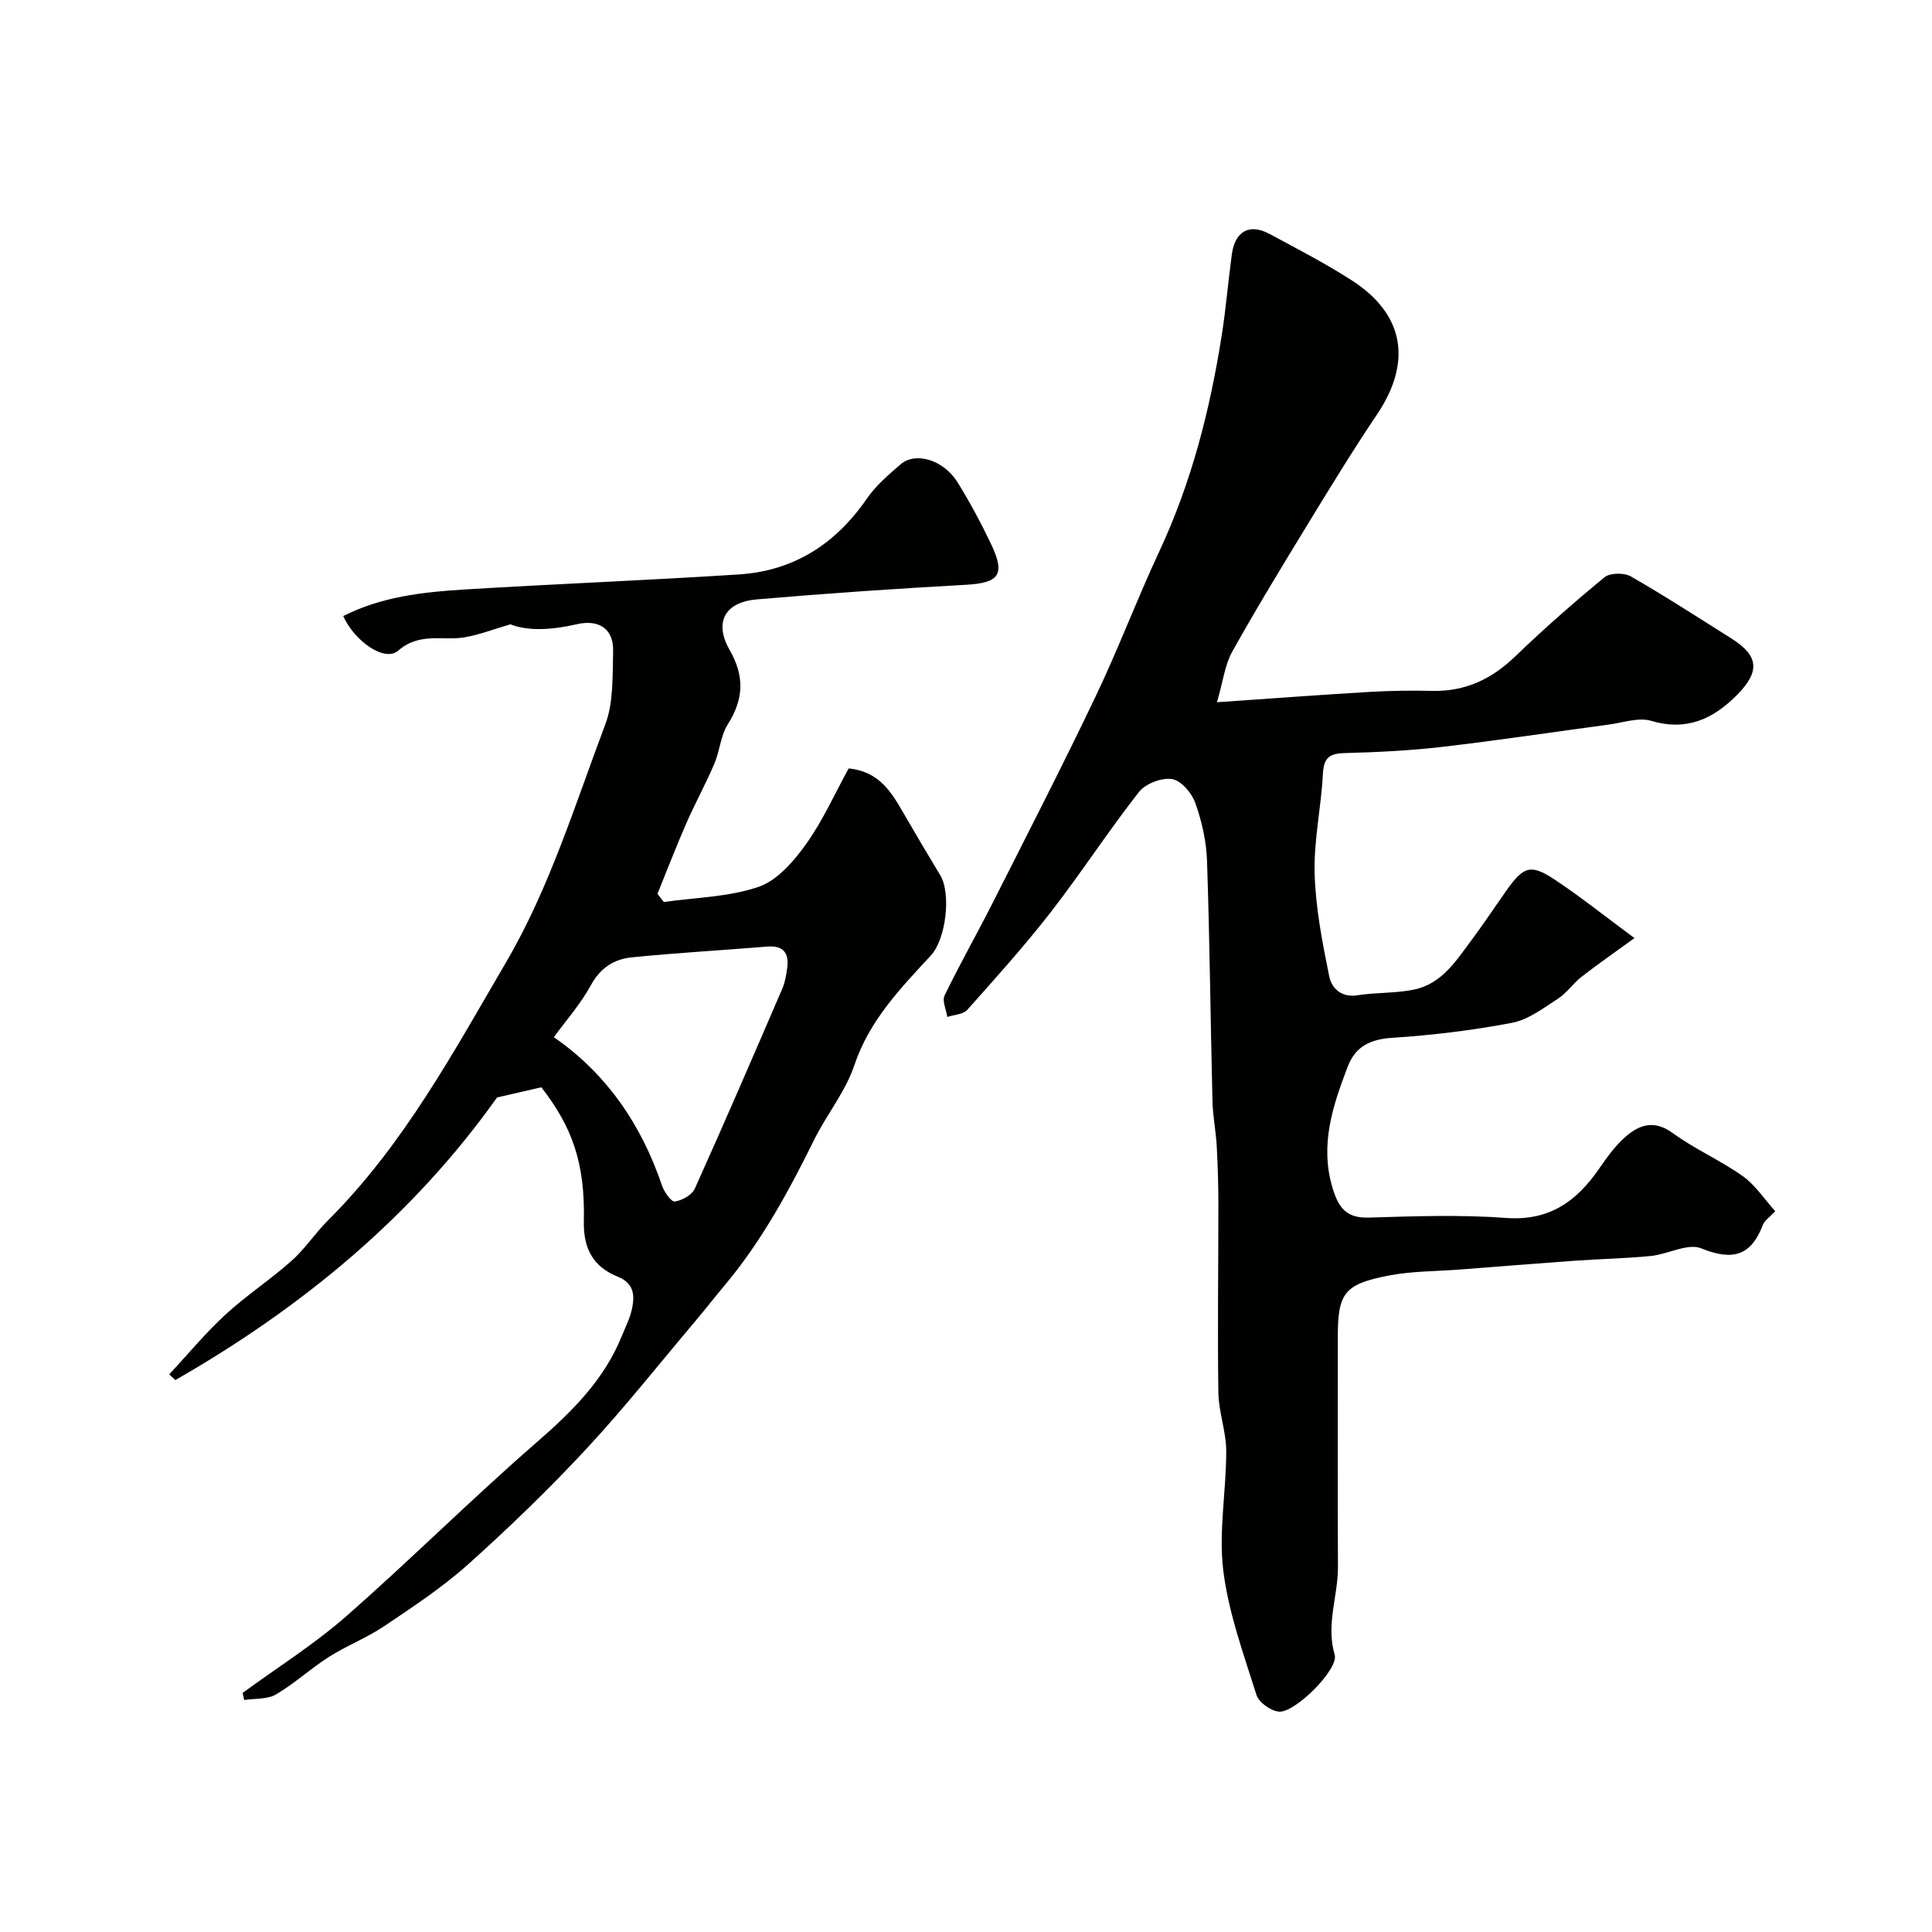
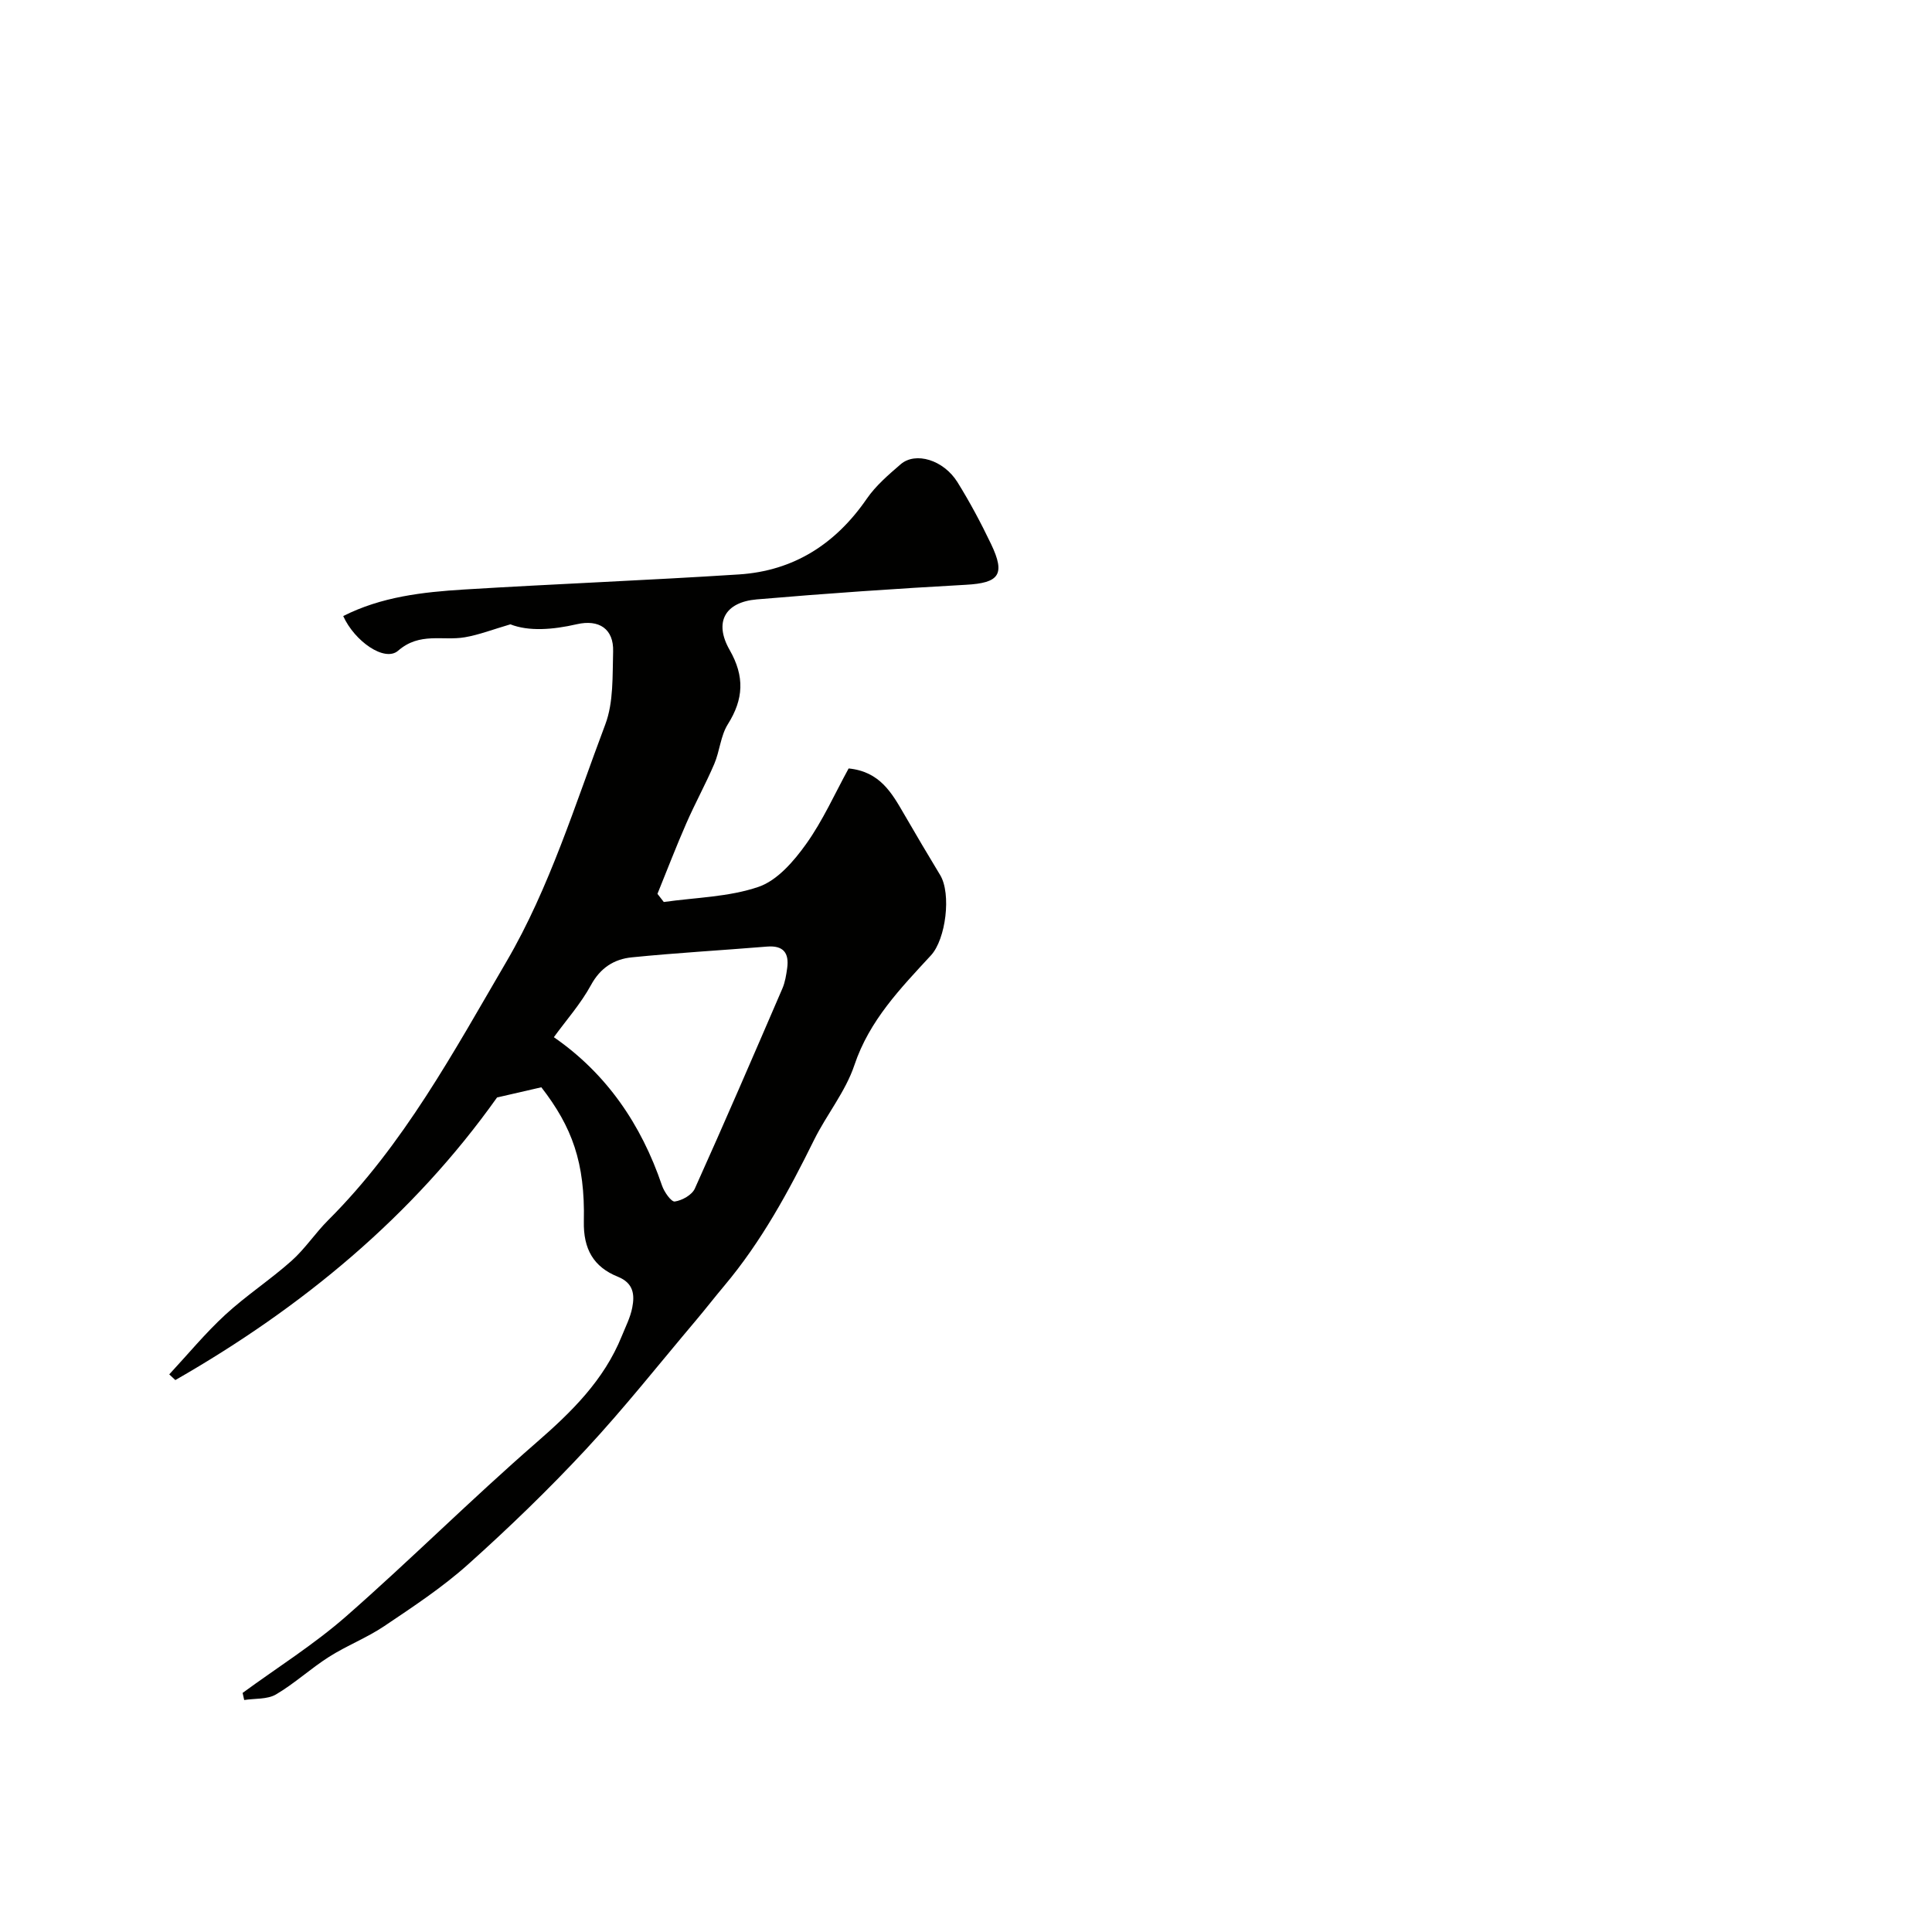
<svg xmlns="http://www.w3.org/2000/svg" enable-background="new 0 0 400 400" viewBox="0 0 400 400">
  <g fill="#010100">
-     <path d="m251.96 145.39c11.63-.8 21.63-1.55 31.63-2.14 4.31-.25 8.64-.31 12.96-.21 6.8.15 12.26-2.42 17.14-7.12 5.93-5.72 12.14-11.17 18.5-16.4 1.15-.94 4.06-.98 5.45-.18 7.05 4.04 13.88 8.48 20.77 12.81 5.76 3.62 6.05 6.87 1.17 11.78-4.96 4.99-10.42 7.47-17.73 5.31-2.61-.77-5.82.38-8.74.77-11.49 1.54-22.96 3.28-34.48 4.62-6.72.78-13.52 1.11-20.29 1.29-3.2.08-4.28 1.07-4.45 4.34-.35 6.88-1.9 13.75-1.71 20.59.2 7.13 1.6 14.27 3.02 21.29.49 2.41 2.46 4.46 5.85 3.92 3.89-.62 7.93-.38 11.76-1.19 5.78-1.21 8.75-6.09 11.99-10.42 2.44-3.27 4.69-6.68 7.04-10.01 3.55-5.05 5.05-5.62 9.93-2.4 5.3 3.49 10.28 7.49 16.63 12.18-4.14 3.01-7.62 5.41-10.94 8-1.75 1.36-3.05 3.35-4.89 4.54-3.02 1.95-6.13 4.36-9.51 5-8.18 1.56-16.51 2.57-24.83 3.11-4.55.3-7.6 1.79-9.2 5.97-3.1 8.11-5.83 16.21-3.13 25.14 1.19 3.95 2.78 6.24 7.42 6.11 9.49-.28 19.03-.63 28.48.07 8.89.66 14.54-3.36 19.21-10.1 1.67-2.41 3.42-4.88 5.61-6.77 2.85-2.46 5.92-3.47 9.7-.7 4.56 3.33 9.87 5.63 14.48 8.9 2.63 1.87 4.51 4.8 6.74 7.27-1.25 1.35-2.23 1.96-2.55 2.82-2.46 6.5-6.33 7.49-12.77 4.88-2.8-1.14-6.9 1.23-10.45 1.58-5.27.52-10.58.61-15.86.99-7.88.56-15.75 1.2-23.62 1.81-4.91.38-9.91.32-14.72 1.24-9.32 1.8-10.59 3.64-10.59 12.82 0 15.83-.05 31.66.03 47.49.03 6.06-2.53 11.9-.68 18.21.88 3.01-8.21 12.03-11.5 11.78-1.69-.13-4.19-1.89-4.68-3.43-2.67-8.49-5.8-17.02-6.88-25.77-1-8.1.62-16.5.61-24.76-.01-4.03-1.57-8.06-1.63-12.1-.19-12.97.01-25.95 0-38.93 0-4.03-.12-8.07-.34-12.1-.17-3.11-.81-6.2-.88-9.3-.41-16.6-.57-33.2-1.13-49.79-.14-4.02-1.07-8.15-2.42-11.94-.73-2.06-2.94-4.67-4.81-4.96-2.15-.34-5.51.94-6.87 2.68-6.34 8.09-11.95 16.75-18.25 24.87-5.44 7-11.39 13.62-17.3 20.24-.85.95-2.72.99-4.12 1.46-.22-1.5-1.11-3.32-.56-4.45 3.11-6.44 6.66-12.66 9.89-19.05 7.21-14.26 14.52-28.49 21.4-42.91 4.7-9.84 8.54-20.09 13.16-29.98 6.69-14.31 10.52-29.39 12.95-44.89.86-5.49 1.31-11.05 2.06-16.56.66-4.84 3.63-6.51 7.78-4.29 5.75 3.08 11.57 6.1 17.05 9.62 10.93 7.02 12.54 16.93 5.21 27.81-4.91 7.29-9.5 14.79-14.08 22.3-5.41 8.85-10.81 17.72-15.87 26.77-1.51 2.71-1.88 6.07-3.16 10.47z" />
    <path d="m137.43 186.75c6.58-.94 13.45-1.02 19.63-3.14 3.87-1.33 7.28-5.29 9.82-8.84 3.48-4.86 5.95-10.44 8.82-15.67 6.47.64 8.94 5.07 11.48 9.45 2.45 4.24 4.95 8.45 7.48 12.64 2.32 3.85 1.18 13.25-1.92 16.61-6.31 6.84-12.74 13.45-15.85 22.73-1.83 5.47-5.74 10.22-8.34 15.47-5.26 10.66-10.9 21.05-18.59 30.2-2.01 2.39-3.92 4.86-5.93 7.24-7.53 8.91-14.78 18.09-22.72 26.63-7.74 8.32-15.95 16.25-24.41 23.83-5.33 4.77-11.38 8.76-17.34 12.77-3.61 2.43-7.77 4.03-11.45 6.37-3.78 2.4-7.13 5.52-10.98 7.78-1.8 1.05-4.36.8-6.57 1.15-.11-.49-.22-.98-.33-1.47 7.18-5.26 14.79-10.03 21.46-15.88 13.35-11.71 25.95-24.29 39.35-35.94 7.31-6.36 13.99-12.91 17.68-22.02.79-1.96 1.79-3.89 2.18-5.93.52-2.67.29-5.08-2.99-6.4-5.01-2.02-7.16-5.71-7.03-11.49.26-12.16-2.43-19.5-8.8-27.73-3.08.71-6.14 1.41-9.17 2.11-17.44 24.55-40.33 43.46-66.61 58.51-.42-.39-.84-.78-1.26-1.18 3.85-4.14 7.46-8.53 11.61-12.35 4.32-3.98 9.31-7.24 13.7-11.15 2.81-2.5 4.93-5.77 7.61-8.44 15.62-15.58 26.03-34.95 36.94-53.6 8.86-15.16 14.17-32.45 20.42-49.03 1.73-4.6 1.47-10.04 1.62-15.11.14-4.66-2.91-6.69-7.52-5.63-5 1.15-9.97 1.51-13.75.02-3.62 1.06-6.47 2.17-9.43 2.68-4.59.79-9.33-1.12-13.81 2.78-2.78 2.42-9.02-1.95-11.37-7.17 7.88-4 16.45-4.97 25.04-5.5 18.96-1.16 37.94-1.9 56.89-3.12 11.34-.73 20.03-6.31 26.48-15.69 1.86-2.7 4.48-4.94 6.99-7.11 3.09-2.67 8.9-.92 11.78 3.71 2.56 4.12 4.86 8.43 6.96 12.82 3.01 6.31 1.65 8.03-5.17 8.41-14.47.8-28.93 1.79-43.37 3.03-6.57.57-8.88 4.72-5.6 10.46 3.14 5.49 2.91 10.18-.37 15.39-1.5 2.38-1.67 5.56-2.81 8.22-1.78 4.16-3.98 8.15-5.79 12.3-2.11 4.81-3.99 9.72-5.97 14.59.43.56.87 1.12 1.31 1.69zm-22.76 27.99c10.85 7.5 18.08 18 22.39 30.71.45 1.33 1.92 3.42 2.65 3.31 1.52-.22 3.56-1.36 4.15-2.68 6.19-13.74 12.15-27.57 18.12-41.41.57-1.32.8-2.81 1-4.25.42-3.11-.78-4.71-4.16-4.44-9.34.77-18.7 1.29-28.02 2.23-3.63.36-6.5 2.15-8.45 5.75-2.12 3.88-5.13 7.27-7.68 10.78z" />
  </g>
</svg>